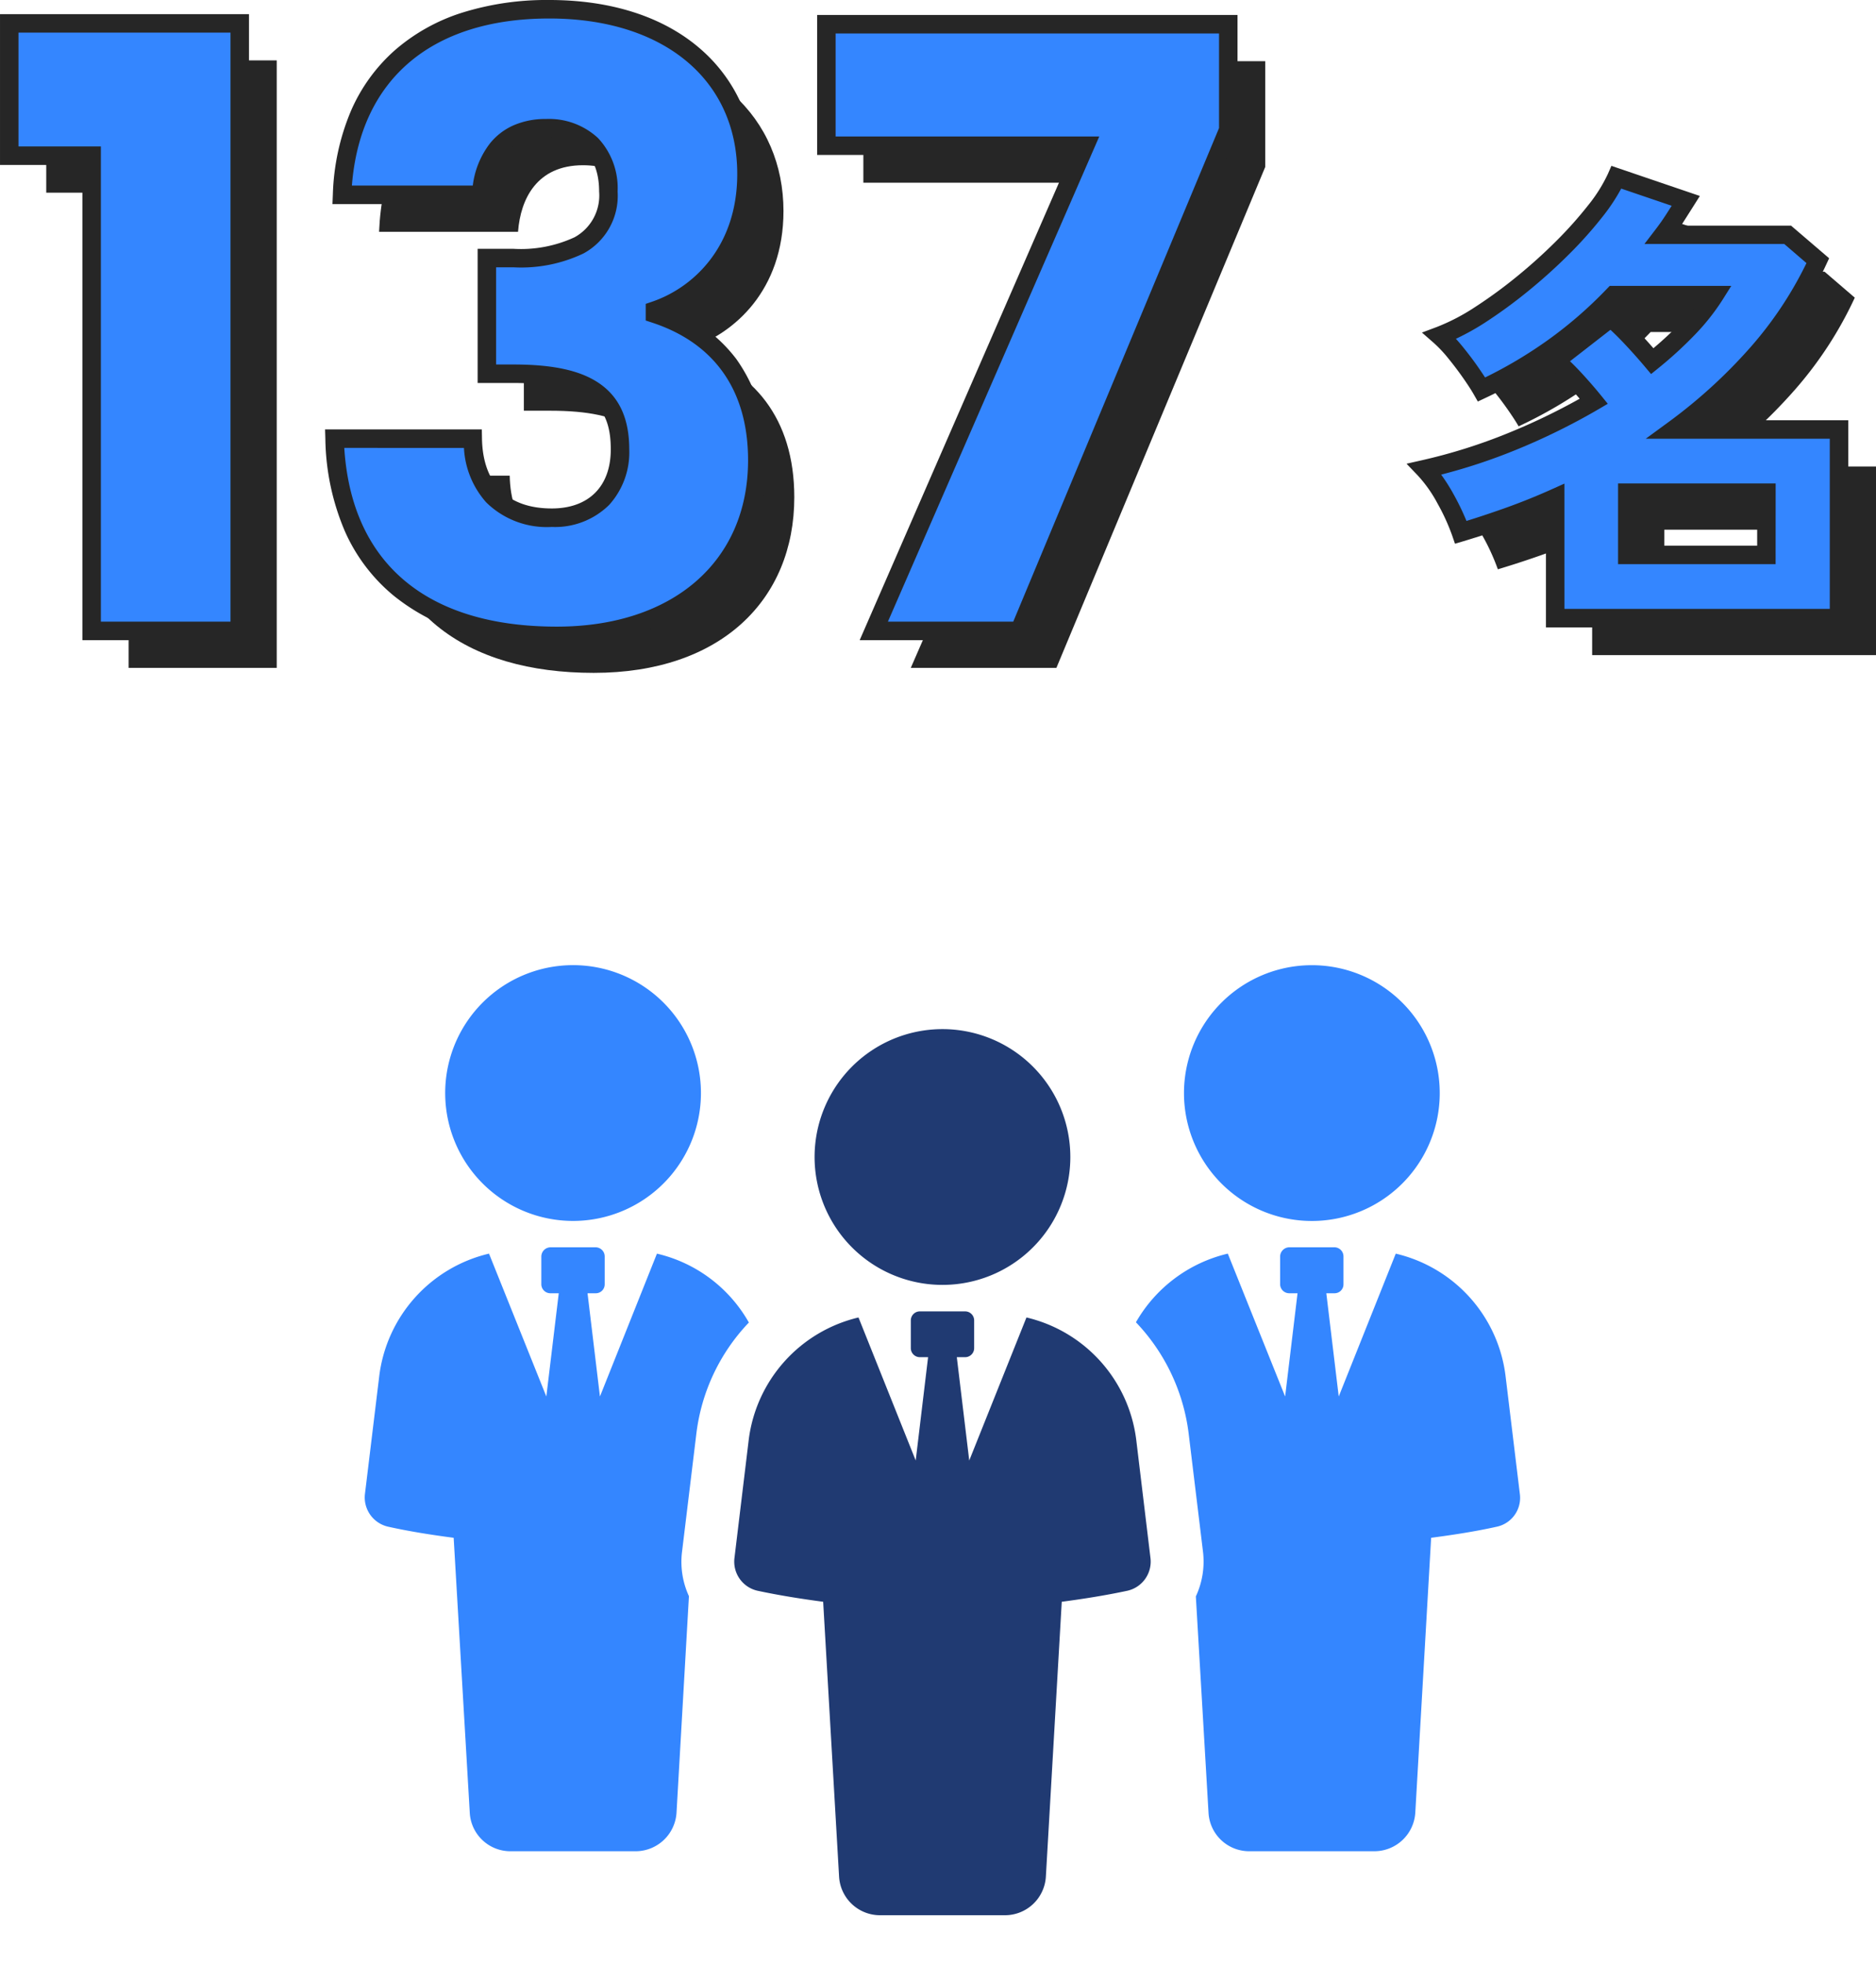
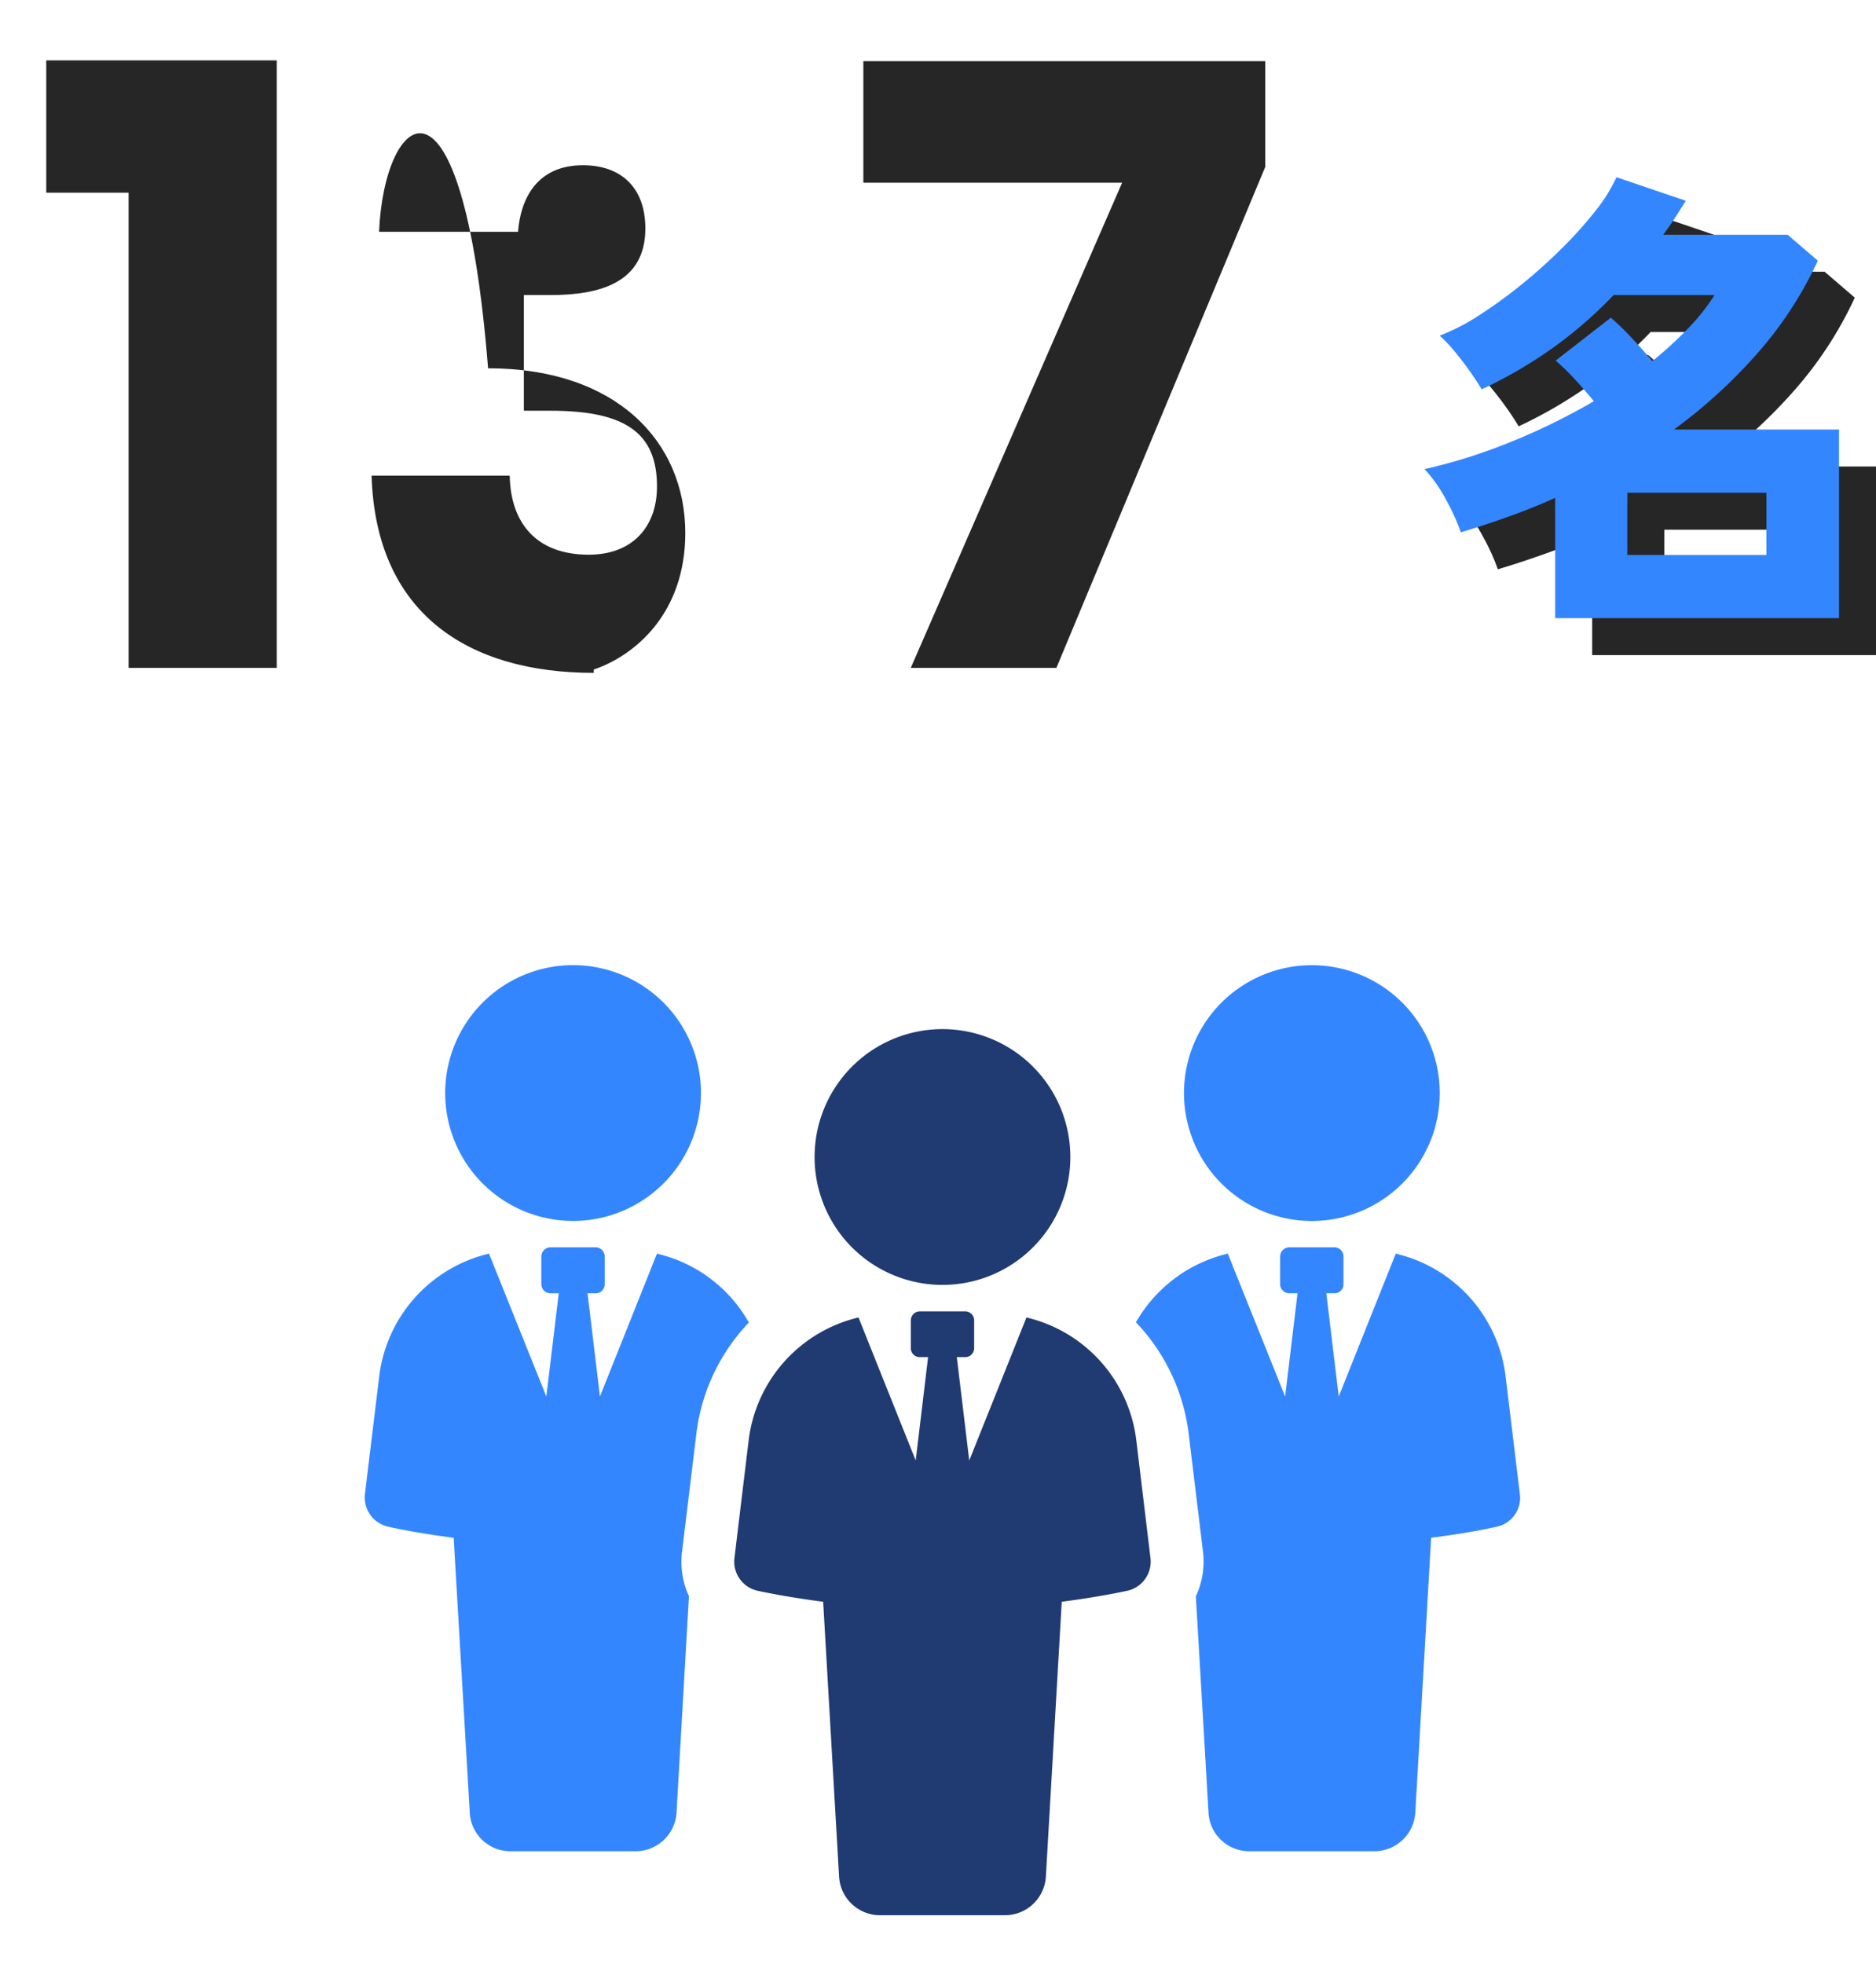
<svg xmlns="http://www.w3.org/2000/svg" width="202.909" height="212.385" viewBox="0 0 202.909 212.385">
  <g transform="translate(9615.455 -10987.615)">
    <g transform="translate(-9851 9712)">
      <rect width="187" height="110" transform="translate(244 1378)" fill="#ff7474" opacity="0" />
      <g transform="translate(275 1358.904)">
        <g transform="translate(0 0)">
          <path d="M35.859,56.257A21.063,21.063,0,0,1,41.543,44.2,15.446,15.446,0,0,0,31.6,36.751L25.435,52.2,24.093,41.035h.886a.962.962,0,0,0,.97-.97v-3a.988.988,0,0,0-.97-1H20.067a1.007,1.007,0,0,0-.972,1v3a.981.981,0,0,0,.972.97h.913L19.637,52.2l-6.2-15.451A15.567,15.567,0,0,0,1.56,50.031L.018,62.741a3.239,3.239,0,0,0,2.513,3.541c2.314.514,4.683.884,7.083,1.2l1.741,29.729a4.4,4.4,0,0,0,4.427,4.17H29.292a4.439,4.439,0,0,0,4.426-4.17l1.342-23.418a8.875,8.875,0,0,1-.743-4.826Z" transform="translate(0 15.541)" fill="#3486ff" />
          <path d="M19.909,42.4A13.831,13.831,0,1,0,6.078,28.572,13.831,13.831,0,0,0,19.909,42.4" transform="translate(2.619 6.353)" fill="#3486ff" />
          <path d="M98.275,50.031a15.529,15.529,0,0,0-11.881-13.28L80.226,52.2,78.883,41.035h.886a.963.963,0,0,0,.97-.972v-3a.988.988,0,0,0-.97-1H74.886a1.012,1.012,0,0,0-1,1v3a.988.988,0,0,0,1,.972h.884L74.428,52.2l-6.2-15.451a15.568,15.568,0,0,0-9.937,7.425A21.186,21.186,0,0,1,64,56.257l1.542,12.709a8.93,8.93,0,0,1-.771,4.855l1.371,23.389a4.4,4.4,0,0,0,4.427,4.17H84.08a4.439,4.439,0,0,0,4.427-4.17l1.714-29.729c2.4-.315,4.8-.685,7.11-1.2a3.192,3.192,0,0,0,2.485-3.54Z" transform="translate(25.117 15.541)" fill="#3486ff" />
          <path d="M61.924,28.572A13.831,13.831,0,1,0,75.755,14.743,13.83,13.83,0,0,0,61.924,28.572" transform="translate(26.682 6.353)" fill="#3486ff" />
          <path d="M59.533,41.568,53.345,57.038,52,45.862H52.9a.976.976,0,0,0,.976-.976v-3a.977.977,0,0,0-.976-.976H48a.977.977,0,0,0-.974.976v3a.976.976,0,0,0,.974.976h.893L47.554,57.035,41.367,41.568A15.586,15.586,0,0,0,29.487,54.852L27.952,67.567a3.226,3.226,0,0,0,2.493,3.556c2.308.494,4.69.873,7.1,1.193l1.721,29.718a4.431,4.431,0,0,0,4.426,4.181H57.206a4.432,4.432,0,0,0,4.427-4.181l1.718-29.718c2.411-.321,4.795-.7,7.1-1.193a3.227,3.227,0,0,0,2.493-3.556L71.414,54.852A15.566,15.566,0,0,0,59.533,41.568" transform="translate(12.034 17.626)" fill="#203a72" />
          <path d="M47.832,19.575A13.831,13.831,0,1,0,61.663,33.4,13.83,13.83,0,0,0,47.832,19.575" transform="translate(14.65 8.435)" fill="#203a72" />
        </g>
      </g>
    </g>
    <g transform="translate(-239.884 46.845)">
      <path d="M14.637,3.621V-9.384q-2.5,1.122-5.074,2.04T4.437-5.661A23.369,23.369,0,0,0,2.78-9.282,15.336,15.336,0,0,0,.51-12.495a59.97,59.97,0,0,0,9.435-2.984,69.363,69.363,0,0,0,8.874-4.36q-.867-1.071-1.989-2.3a24.274,24.274,0,0,0-2.142-2.091l5.967-4.641a26.9,26.9,0,0,1,2.193,2.117q1.224,1.3,2.3,2.575a41.591,41.591,0,0,0,3.876-3.544,22.767,22.767,0,0,0,2.856-3.6H20.961a46.084,46.084,0,0,1-6.5,5.661,48.848,48.848,0,0,1-7.778,4.539q-.408-.714-1.173-1.81T3.851-25.118a14.937,14.937,0,0,0-1.708-1.81,23.041,23.041,0,0,0,4.335-2.244,51.871,51.871,0,0,0,4.616-3.366,57.158,57.158,0,0,0,4.36-3.927,43.613,43.613,0,0,0,3.57-4,17.324,17.324,0,0,0,2.244-3.6l7.5,2.55q-.612.969-1.2,1.887t-1.25,1.785H39.78l3.264,2.805a41.474,41.474,0,0,1-6.579,10.073,56.244,56.244,0,0,1-8.976,8.185h17.85v20.4Zm7.8-6.834H37.485V-9.945H22.44Z" transform="translate(-9218 11008)" fill="#262626" />
-       <path d="M11.34,0H27.36V-65.7H2.43v14.31h8.91ZM38.43-47.16H53.46c.27-3.6,2.07-7.2,7.02-7.2,4.14,0,6.75,2.43,6.75,6.84,0,5.94-5.04,7.2-10.26,7.2H54.09v12.51h2.88c8.01,0,11.52,2.34,11.52,8.19,0,4.32-2.61,7.38-7.38,7.38-5.67,0-8.46-3.42-8.55-8.55H37.62C38.07-5.94,47.97.54,61.65.54c13.77,0,21.69-7.92,21.69-18.99,0-8.64-4.5-13.68-11.07-15.84v-.36c4.5-1.53,9.9-6.12,9.9-14.76,0-9.9-7.47-17.82-21.33-17.82C47.43-67.23,38.97-60.12,38.43-47.16ZM90.81-65.61v13.14H118.8L95.94,0h15.75l22.59-54.18V-65.61Z" transform="translate(-9373 11013)" fill="#262626" />
+       <path d="M11.34,0H27.36V-65.7H2.43v14.31h8.91ZM38.43-47.16H53.46c.27-3.6,2.07-7.2,7.02-7.2,4.14,0,6.75,2.43,6.75,6.84,0,5.94-5.04,7.2-10.26,7.2H54.09v12.51h2.88c8.01,0,11.52,2.34,11.52,8.19,0,4.32-2.61,7.38-7.38,7.38-5.67,0-8.46-3.42-8.55-8.55H37.62C38.07-5.94,47.97.54,61.65.54v-.36c4.5-1.53,9.9-6.12,9.9-14.76,0-9.9-7.47-17.82-21.33-17.82C47.43-67.23,38.97-60.12,38.43-47.16ZM90.81-65.61v13.14H118.8L95.94,0h15.75l22.59-54.18V-65.61Z" transform="translate(-9373 11013)" fill="#262626" />
      <g transform="translate(-4 -123)">
        <path d="M14.637,3.621V-9.384q-2.5,1.122-5.074,2.04T4.437-5.661A23.369,23.369,0,0,0,2.78-9.282,15.336,15.336,0,0,0,.51-12.495a59.97,59.97,0,0,0,9.435-2.984,69.363,69.363,0,0,0,8.874-4.36q-.867-1.071-1.989-2.3a24.274,24.274,0,0,0-2.142-2.091l5.967-4.641a26.9,26.9,0,0,1,2.193,2.117q1.224,1.3,2.3,2.575a41.591,41.591,0,0,0,3.876-3.544,22.767,22.767,0,0,0,2.856-3.6H20.961a46.084,46.084,0,0,1-6.5,5.661,48.848,48.848,0,0,1-7.778,4.539q-.408-.714-1.173-1.81T3.851-25.118a14.937,14.937,0,0,0-1.708-1.81,23.041,23.041,0,0,0,4.335-2.244,51.871,51.871,0,0,0,4.616-3.366,57.158,57.158,0,0,0,4.36-3.927,43.613,43.613,0,0,0,3.57-4,17.324,17.324,0,0,0,2.244-3.6l7.5,2.55q-.612.969-1.2,1.887t-1.25,1.785H39.78l3.264,2.805a41.474,41.474,0,0,1-6.579,10.073,56.244,56.244,0,0,1-8.976,8.185h17.85v20.4Zm7.8-6.834H37.485V-9.945H22.44Z" transform="translate(-9218 11127)" fill="#3486ff" />
-         <path d="M46.339,4.621h-32.7V-7.858C12.4-7.336,11.151-6.849,9.9-6.4c-1.725.615-3.466,1.186-5.174,1.7L3.8-4.427l-.312-.909A22.492,22.492,0,0,0,1.9-8.8a14.427,14.427,0,0,0-2.116-3l-1.224-1.278L.29-13.47A59.248,59.248,0,0,0,9.568-16.4a69.3,69.3,0,0,0,7.72-3.709q-.556-.647-1.194-1.344a23.394,23.394,0,0,0-2.052-2l-.446-.379a51.1,51.1,0,0,1-6.489,3.633l-.835.393-.458-.8c-.256-.448-.634-1.031-1.125-1.734s-1.036-1.425-1.613-2.134a14.02,14.02,0,0,0-1.591-1.689l-1.259-1.1,1.566-.587a22.159,22.159,0,0,0,4.144-2.148,51.116,51.116,0,0,0,4.526-3.3,56.422,56.422,0,0,0,4.284-3.858,42.818,42.818,0,0,0,3.488-3.911,16.43,16.43,0,0,0,2.117-3.382l.368-.842,9.568,3.254-.677,1.072c-.407.644-.811,1.281-1.2,1.891q-.079.124-.159.247h11.9L44.269-35.3l-.318.686A42.666,42.666,0,0,1,37.215-24.3a57.374,57.374,0,0,1-6.795,6.524H46.339Zm-30.7-2h28.7v-18.4H24.43L26.9-17.586a55.505,55.505,0,0,0,8.817-8.04,40.677,40.677,0,0,0,6.1-9.15l-2.4-2.066H24.292l1.229-1.607c.423-.553.827-1.13,1.2-1.716l.517-.811-5.458-1.857a20.545,20.545,0,0,1-1.969,2.979,44.819,44.819,0,0,1-3.652,4.1,58.43,58.43,0,0,1-4.437,4,53.116,53.116,0,0,1-4.7,3.431A26.807,26.807,0,0,1,3.9-26.589q.357.392.722.84c.608.747,1.18,1.5,1.7,2.252q.415.6.734,1.09a47.6,47.6,0,0,0,6.812-4.058A45.3,45.3,0,0,0,20.236-32l.3-.311H33.685l-.963,1.532a23.87,23.87,0,0,1-2.98,3.755,42.788,42.788,0,0,1-3.969,3.63l-.763.618-.632-.752c-.7-.832-1.458-1.684-2.258-2.533-.54-.574-1.044-1.077-1.506-1.5l-4.372,3.4q.647.619,1.325,1.357c.758.827,1.441,1.615,2.029,2.342l.732.9-1,.588a70.691,70.691,0,0,1-9,4.424A61.9,61.9,0,0,1,2.305-11.9a19.546,19.546,0,0,1,1.35,2.134A27.091,27.091,0,0,1,5.043-6.891c1.387-.43,2.791-.9,4.184-1.395,1.684-.6,3.367-1.277,5-2.01l1.41-.633ZM20.98-29.9l.319.268a28.008,28.008,0,0,1,2.277,2.2c.585.622,1.15,1.246,1.687,1.863A39.736,39.736,0,0,0,28.3-28.41a24.667,24.667,0,0,0,1.653-1.9H21.387Q21.185-30.106,20.98-29.9Zm17.5,27.686H21.44v-8.732H38.485Zm-15.045-2H36.485V-8.945H23.44Z" transform="translate(-9218 11127)" fill="#262626" />
-         <path d="M11.34,0H27.36V-65.7H2.43v14.31h8.91ZM38.43-47.16H53.46c.27-3.6,2.07-7.2,7.02-7.2,4.14,0,6.75,2.43,6.75,6.84,0,5.94-5.04,7.2-10.26,7.2H54.09v12.51h2.88c8.01,0,11.52,2.34,11.52,8.19,0,4.32-2.61,7.38-7.38,7.38-5.67,0-8.46-3.42-8.55-8.55H37.62C38.07-5.94,47.97.54,61.65.54c13.77,0,21.69-7.92,21.69-18.99,0-8.64-4.5-13.68-11.07-15.84v-.36c4.5-1.53,9.9-6.12,9.9-14.76,0-9.9-7.47-17.82-21.33-17.82C47.43-67.23,38.97-60.12,38.43-47.16ZM90.81-65.61v13.14H118.8L95.94,0h15.75l22.59-54.18V-65.61Z" transform="translate(-9373 11132)" fill="#3486ff" />
-         <path d="M61.65,1.54A34.687,34.687,0,0,1,51.906.255,22.137,22.137,0,0,1,44.04-3.783a18.956,18.956,0,0,1-5.312-7A26.326,26.326,0,0,1,36.62-20.76l-.031-1.03H53.543l.017.982c.086,4.88,2.767,7.568,7.55,7.568,3.995,0,6.38-2.385,6.38-6.38,0-4.316-1.789-7.19-10.52-7.19H53.09V-41.32h3.88a13.813,13.813,0,0,0,6.6-1.248A5.157,5.157,0,0,0,66.23-47.52c0-3.766-2.042-5.84-5.75-5.84-4.589,0-5.808,3.412-6.023,6.275l-.069.925h-17l.043-1.042a25.1,25.1,0,0,1,1.925-8.959,18.637,18.637,0,0,1,4.792-6.645,20.48,20.48,0,0,1,7.3-4.063A30.56,30.56,0,0,1,60.84-68.23c6.823,0,12.538,1.885,16.529,5.452a17.025,17.025,0,0,1,4.336,6.013A18.523,18.523,0,0,1,83.17-49.41a18.534,18.534,0,0,1-.969,6.063,15.621,15.621,0,0,1-2.509,4.6A15.676,15.676,0,0,1,74.5-34.506,16.157,16.157,0,0,1,81.07-29.4,17.884,17.884,0,0,1,84.34-18.45a20.753,20.753,0,0,1-1.53,8.022,17.762,17.762,0,0,1-4.479,6.364C74.3-.4,68.529,1.54,61.65,1.54ZM38.667-19.79C39.455-7.313,47.579-.46,61.65-.46c12.569,0,20.69-7.061,20.69-17.99,0-7.508-3.59-12.657-10.382-14.89l-.688-.226v-1.8l.678-.231c4.458-1.516,9.222-5.94,9.222-13.813,0-10.218-7.98-16.82-20.33-16.82-12.722,0-20.449,6.568-21.349,18.07H52.565a9.317,9.317,0,0,1,1.876-4.583,6.8,6.8,0,0,1,2.48-1.91,8.578,8.578,0,0,1,3.56-.708A7.786,7.786,0,0,1,66.111-53.3,7.911,7.911,0,0,1,68.23-47.52a7.092,7.092,0,0,1-3.689,6.7,15.659,15.659,0,0,1-7.571,1.5H55.09v10.51h1.88c4.343,0,7.31.662,9.338,2.082,2.141,1.5,3.182,3.825,3.182,7.108a8.466,8.466,0,0,1-2.179,6,8.321,8.321,0,0,1-6.2,2.379A9.342,9.342,0,0,1,54.017-13.9a9.582,9.582,0,0,1-2.406-5.886ZM112.356,1H94.414l22.86-52.47H89.81V-66.61h45.47v12.63l-.077.185ZM97.466-1h13.557L133.28-54.38V-64.61H91.81v11.14h28.516ZM28.36,1H10.34V-50.39H1.43V-66.7H28.36ZM12.34-1H26.36V-64.7H3.43v12.31h8.91Z" transform="translate(-9373 11132)" fill="#262626" />
      </g>
    </g>
  </g>
</svg>